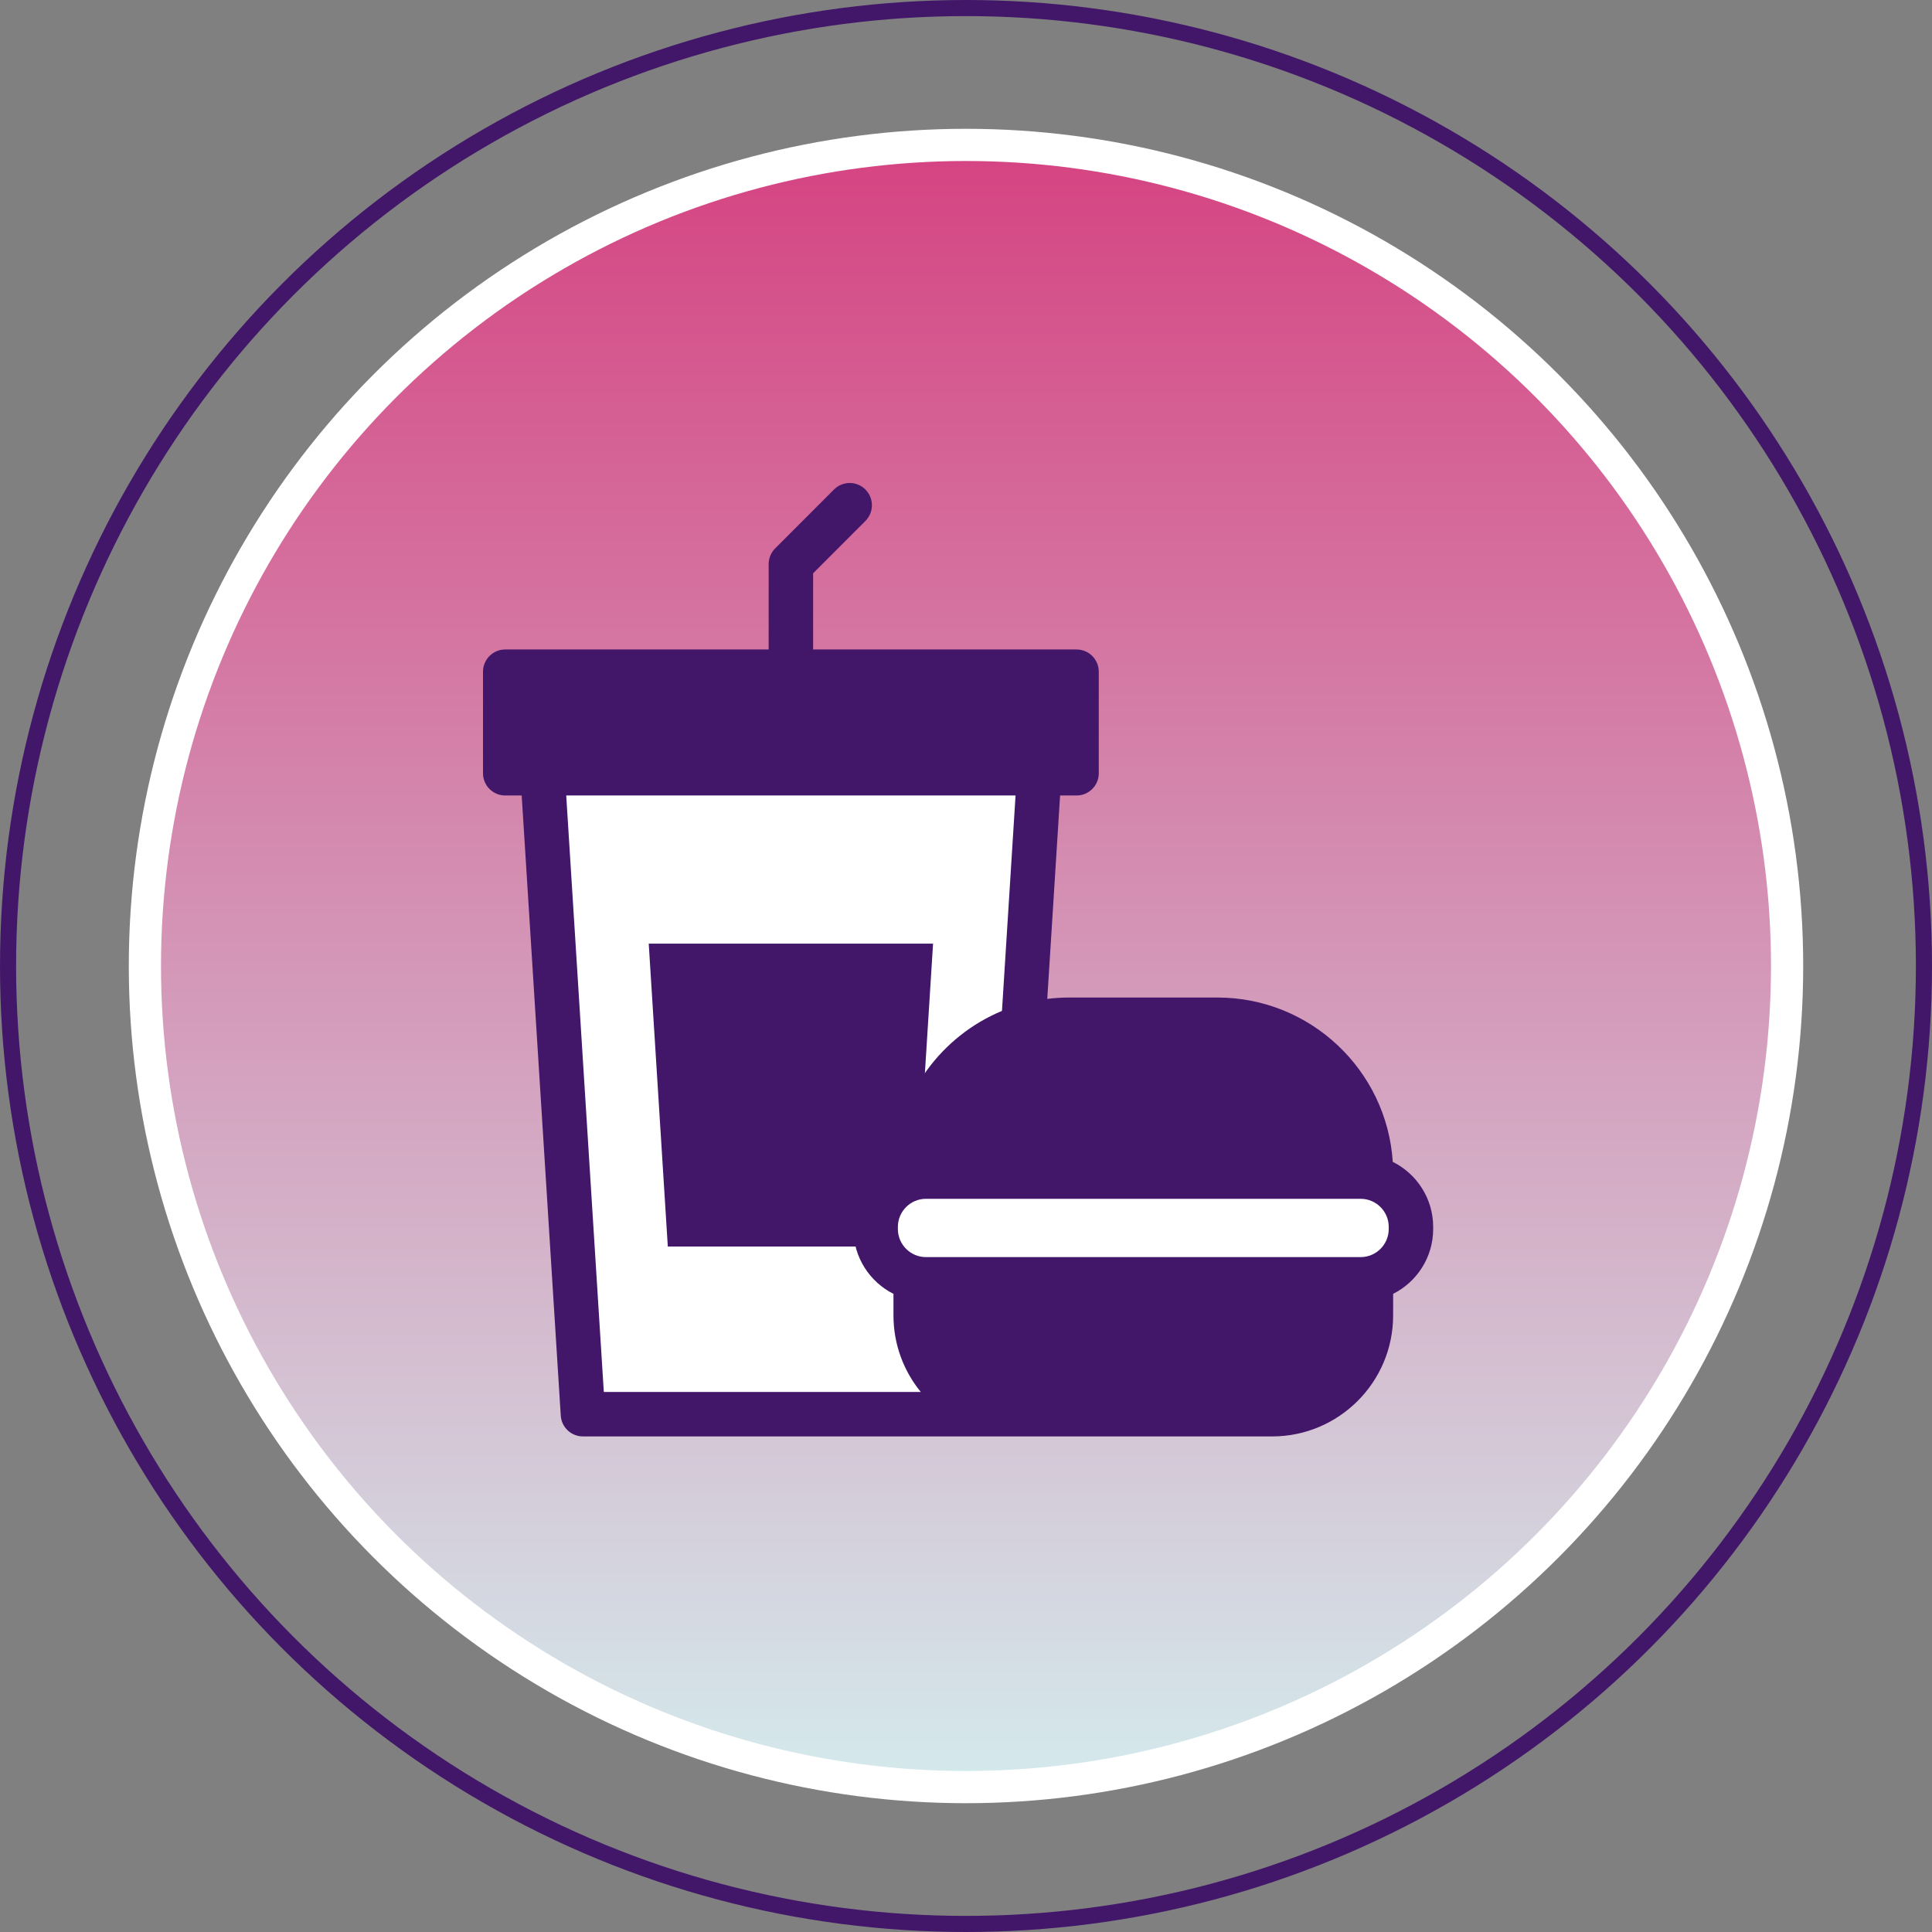
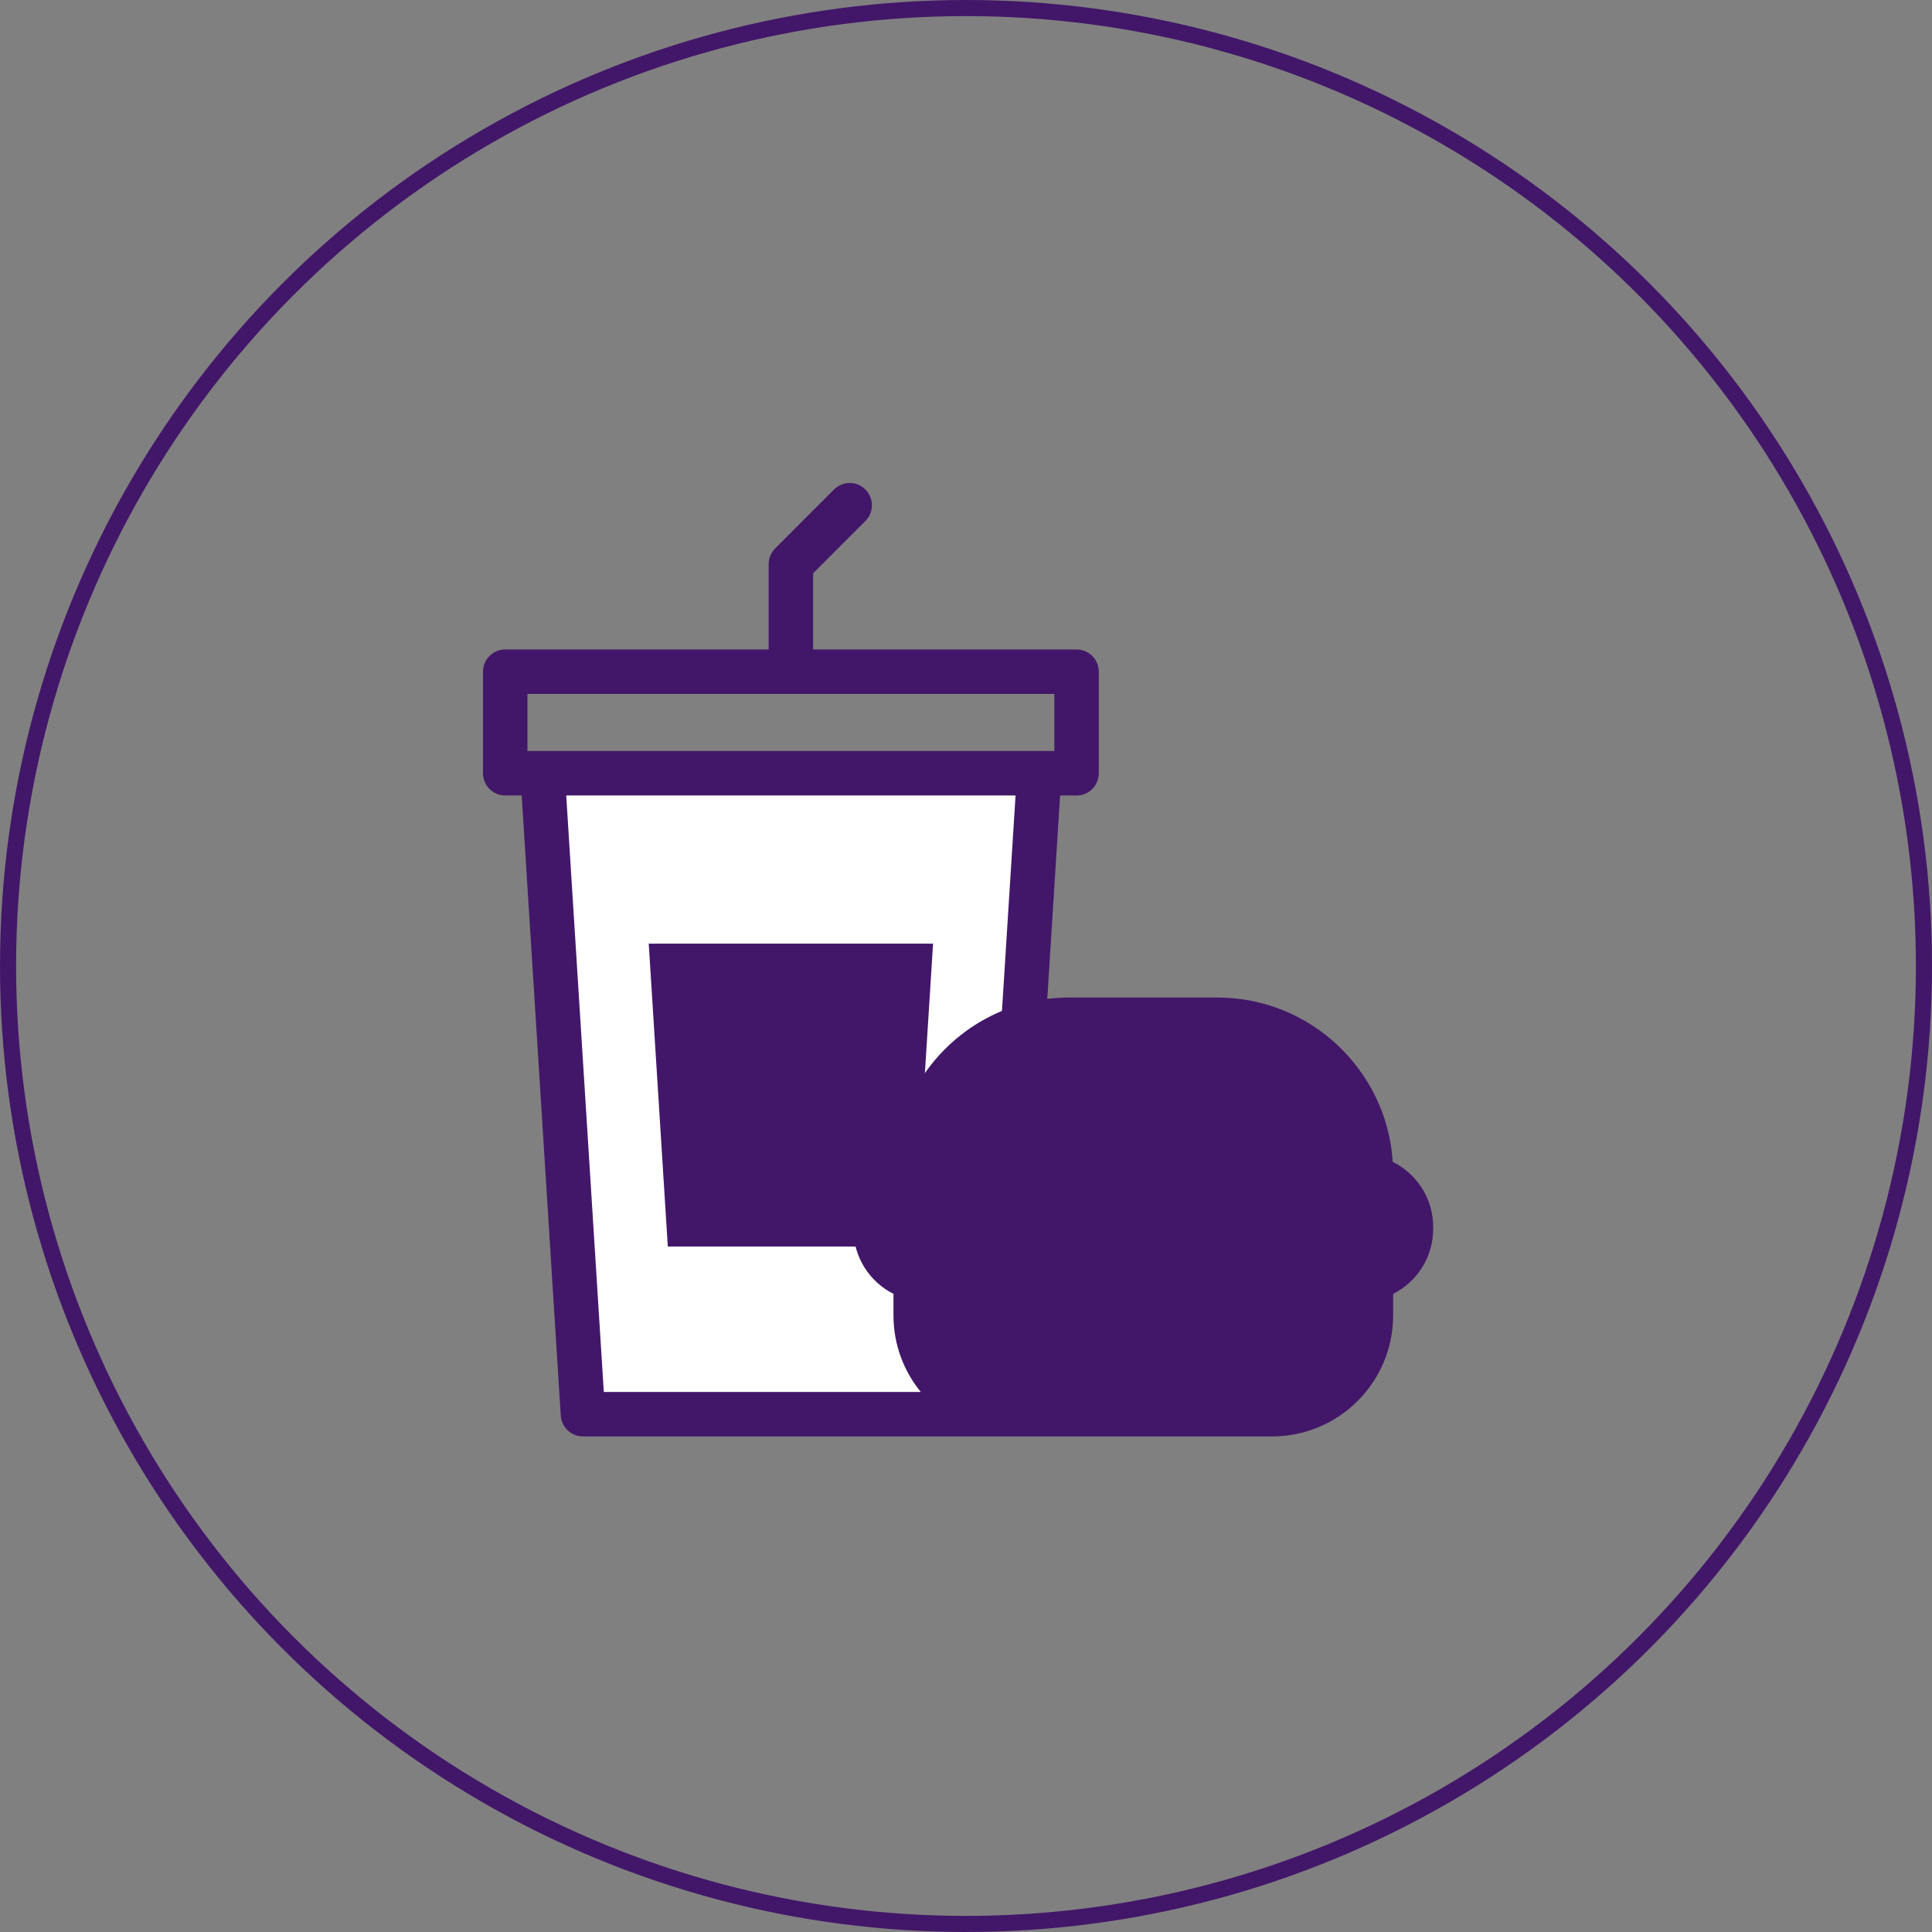
<svg xmlns="http://www.w3.org/2000/svg" width="120" height="120" viewBox="0 0 120 120" fill="none">
  <rect x="0" y="0" width="120" height="120" fill="#808080" stroke="none" />
  <circle cx="60" cy="60" r="59.5" stroke="#421769" />
  <mask id="mask0_15_1844" style="mask-type:alpha" maskUnits="userSpaceOnUse" x="0" y="0" width="120" height="120">
    <circle cx="60" cy="60" r="59.5" fill="white" stroke="#421769" />
  </mask>
  <g mask="url(#mask0_15_1844)">
-     <circle cx="60" cy="60" r="51" fill="url(#paint0_linear_15_1844)" stroke="white" stroke-width="2" />
    <path d="M57.682 69.461L57.093 72.995L53.853 75.94L57.093 79.474V84.186L60.038 87.425H81.241L85.364 83.597V79.474L88.014 75.94L84.775 72.995V69.461L82.124 65.633L77.118 63.572H64.161L60.038 65.633L57.682 69.461Z" fill="#421769" stroke="#421769" />
-     <path d="M54.148 76.235L56.504 79.18H85.069L87.719 76.235L85.069 72.996H56.504L54.148 76.235Z" fill="white" stroke="#421769" />
-     <path d="M31.178 41.485V47.669L67.105 47.964L66.811 41.485H31.178Z" fill="#421769" stroke="#421769" />
    <path d="M36.184 87.72H59.743L57.093 84.186V79.769L54.443 76.235L57.093 72.995V70.05L59.743 66.811L63.277 63.572L64.455 47.669L33.534 48.258L36.184 87.72Z" fill="white" stroke="#421769" />
    <path d="M54.389 76.271C54.389 74.692 55.535 73.381 57.039 73.125L57.042 73.079H56.876C56.876 72.214 56.989 71.376 57.2 70.577L57.954 58.61H40.294L41.479 77.424H54.604C54.465 77.067 54.389 76.677 54.389 76.271Z" fill="#421769" />
    <path d="M86.507 72.165C86.14 66.475 81.394 61.958 75.612 61.958H66.413C65.951 61.958 65.495 61.987 65.048 62.043L65.844 49.409H66.866C67.629 49.409 68.247 48.791 68.247 48.029V41.721C68.247 40.958 67.629 40.34 66.866 40.34H50.504V35.609L53.753 32.356C54.292 31.817 54.291 30.943 53.752 30.404C53.213 29.865 52.339 29.865 51.8 30.405L48.147 34.062C47.888 34.32 47.743 34.671 47.743 35.037V40.34H31.38C30.618 40.34 30 40.958 30 41.721V48.029C30 48.791 30.618 49.409 31.38 49.409H32.403L34.83 87.926C34.876 88.653 35.479 89.219 36.208 89.219H79.016C83.159 89.219 86.53 85.849 86.53 81.705V80.364C88.003 79.623 89.017 78.096 89.017 76.337V76.204C89.016 74.436 87.993 72.903 86.507 72.165ZM86.256 76.337C86.256 77.299 85.473 78.081 84.512 78.081H57.513C56.552 78.081 55.769 77.299 55.769 76.337V76.204C55.769 75.242 56.551 74.46 57.513 74.46H84.512C85.473 74.46 86.256 75.242 86.256 76.204V76.337ZM75.612 64.719C79.71 64.719 83.112 67.757 83.684 71.699H58.34C58.913 67.757 62.315 64.719 66.413 64.719H75.612ZM32.761 43.101H65.486V46.648H32.761V43.101ZM35.169 49.409H63.078L62.234 62.789C58.489 64.346 55.791 67.931 55.518 72.165C54.032 72.903 53.008 74.436 53.008 76.204V76.337C53.008 78.096 54.022 79.623 55.495 80.364V81.706C55.495 83.507 56.132 85.163 57.193 86.459H37.504L35.169 49.409ZM83.769 81.705C83.769 84.326 81.637 86.459 79.016 86.459H63.009C60.388 86.459 58.256 84.326 58.256 81.705V80.842H83.769V81.705Z" fill="#421769" />
  </g>
  <defs>
    <linearGradient id="paint0_linear_15_1844" x1="60" y1="-31.464" x2="60" y2="112" gradientUnits="userSpaceOnUse">
      <stop stop-color="#D50157" />
      <stop offset="1" stop-color="#D4ECEE" />
    </linearGradient>
  </defs>
</svg>